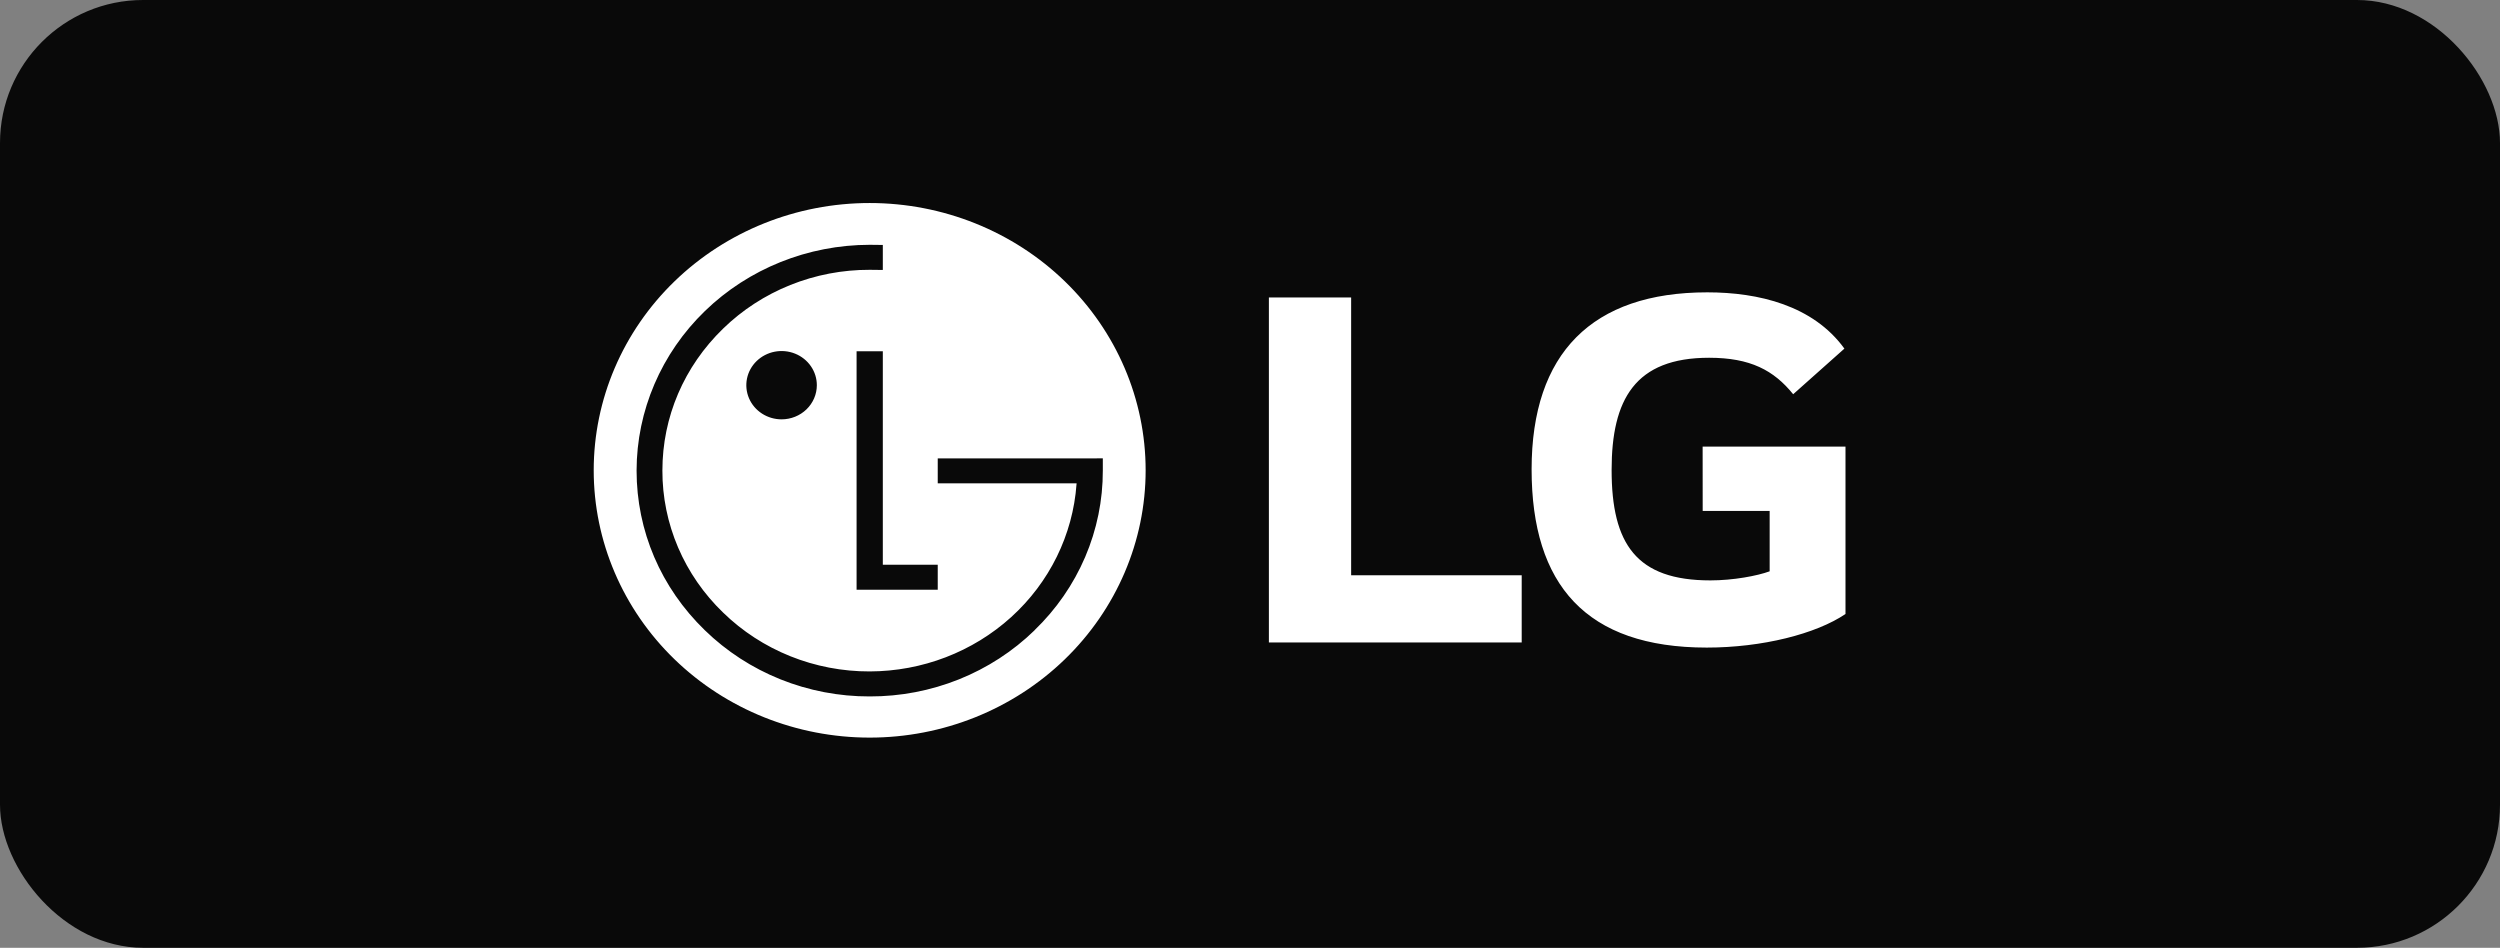
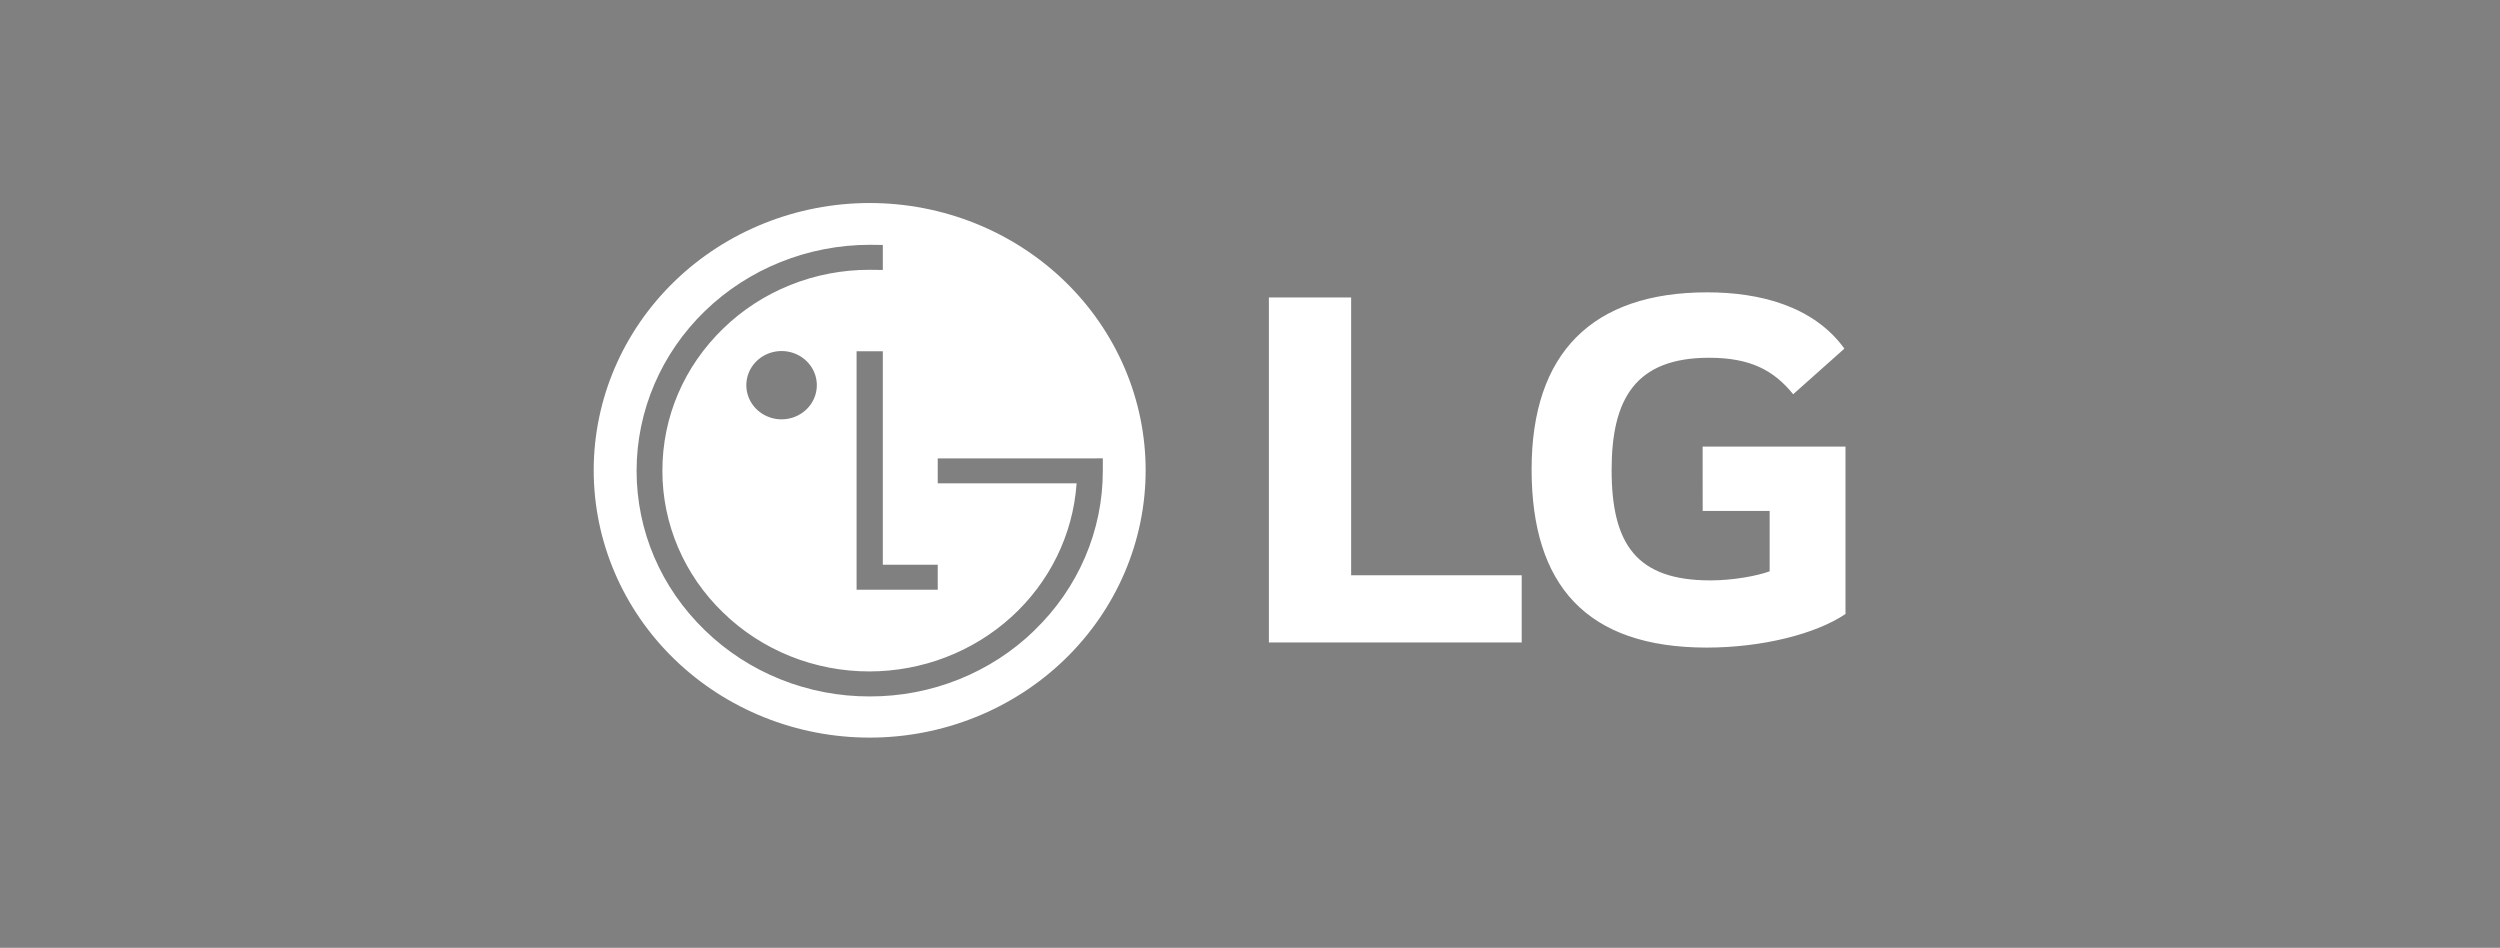
<svg xmlns="http://www.w3.org/2000/svg" width="699" height="265" viewBox="0 0 699 265" fill="none">
  <rect x="0" y="0" width="699" height="265" fill="#808080" stroke="none" />
-   <rect width="699" height="265" rx="40" fill="#090909" />
  <path d="M377.779 160.852H425.467V179.638H354.781V83.164H377.779V160.852ZM476.071 142.856H494.796V159.736C491.354 161.007 484.617 162.278 478.215 162.278C457.506 162.278 450.608 152.094 450.608 131.401C450.608 111.654 457.171 100.029 477.865 100.029C489.4 100.029 495.948 103.532 501.373 110.228L515.694 97.473C506.944 85.396 491.69 81.738 477.354 81.738C445.154 81.738 428.237 98.758 428.237 131.232C428.237 163.55 443.506 181.065 477.208 181.065C492.667 181.065 507.775 177.251 516 171.671V124.861H476.056L476.071 142.856ZM243.16 56.765C263.625 56.765 283.251 64.638 297.721 78.654C312.191 92.67 320.321 111.679 320.321 131.5C320.321 151.321 312.191 170.33 297.721 184.346C283.251 198.361 263.625 206.235 243.16 206.235C222.696 206.235 203.07 198.361 188.6 184.346C174.129 170.33 166 151.321 166 131.5C166 111.679 174.129 92.67 188.6 78.654C203.07 64.638 222.696 56.765 243.16 56.765ZM289.244 176.22C295.316 170.369 300.13 163.411 303.409 155.747C306.688 148.083 308.367 139.866 308.348 131.571V128.152L305.14 128.166H262.192V135.144H301.013L300.998 135.356C299.977 149.548 293.446 162.839 282.718 172.555C271.991 182.272 257.863 187.695 243.175 187.732C235.558 187.75 228.013 186.305 220.977 183.481C213.94 180.656 207.552 176.508 202.181 171.276C196.784 166.072 192.504 159.884 189.591 153.069C186.677 146.254 185.187 138.947 185.206 131.571C185.206 116.584 191.244 102.487 202.181 91.879C207.552 86.653 213.938 82.508 220.972 79.686C228.006 76.864 235.547 75.42 243.16 75.438L246.835 75.48V68.488L243.175 68.446C225.895 68.465 209.327 75.121 197.107 86.954C184.887 98.788 178.011 114.833 177.988 131.571C177.988 148.436 184.769 164.284 197.077 176.22C203.116 182.1 210.297 186.762 218.207 189.938C226.117 193.114 234.598 194.741 243.16 194.723C251.728 194.744 260.215 193.12 268.13 189.944C276.045 186.768 283.231 182.103 289.273 176.22M246.835 157.9V98.222H239.5V164.891H262.192V157.9H246.835ZM228.387 107.728C228.393 105.837 227.82 103.988 226.739 102.414C225.659 100.839 224.12 99.611 222.319 98.885C220.517 98.158 218.533 97.966 216.618 98.332C214.704 98.698 212.945 99.607 211.563 100.943C210.182 102.278 209.242 103.981 208.861 105.835C208.48 107.689 208.675 109.611 209.423 111.357C210.17 113.103 211.436 114.595 213.06 115.644C214.684 116.692 216.592 117.251 218.544 117.248C221.151 117.244 223.65 116.24 225.495 114.456C227.34 112.672 228.38 110.253 228.387 107.728Z" fill="white" />
</svg>